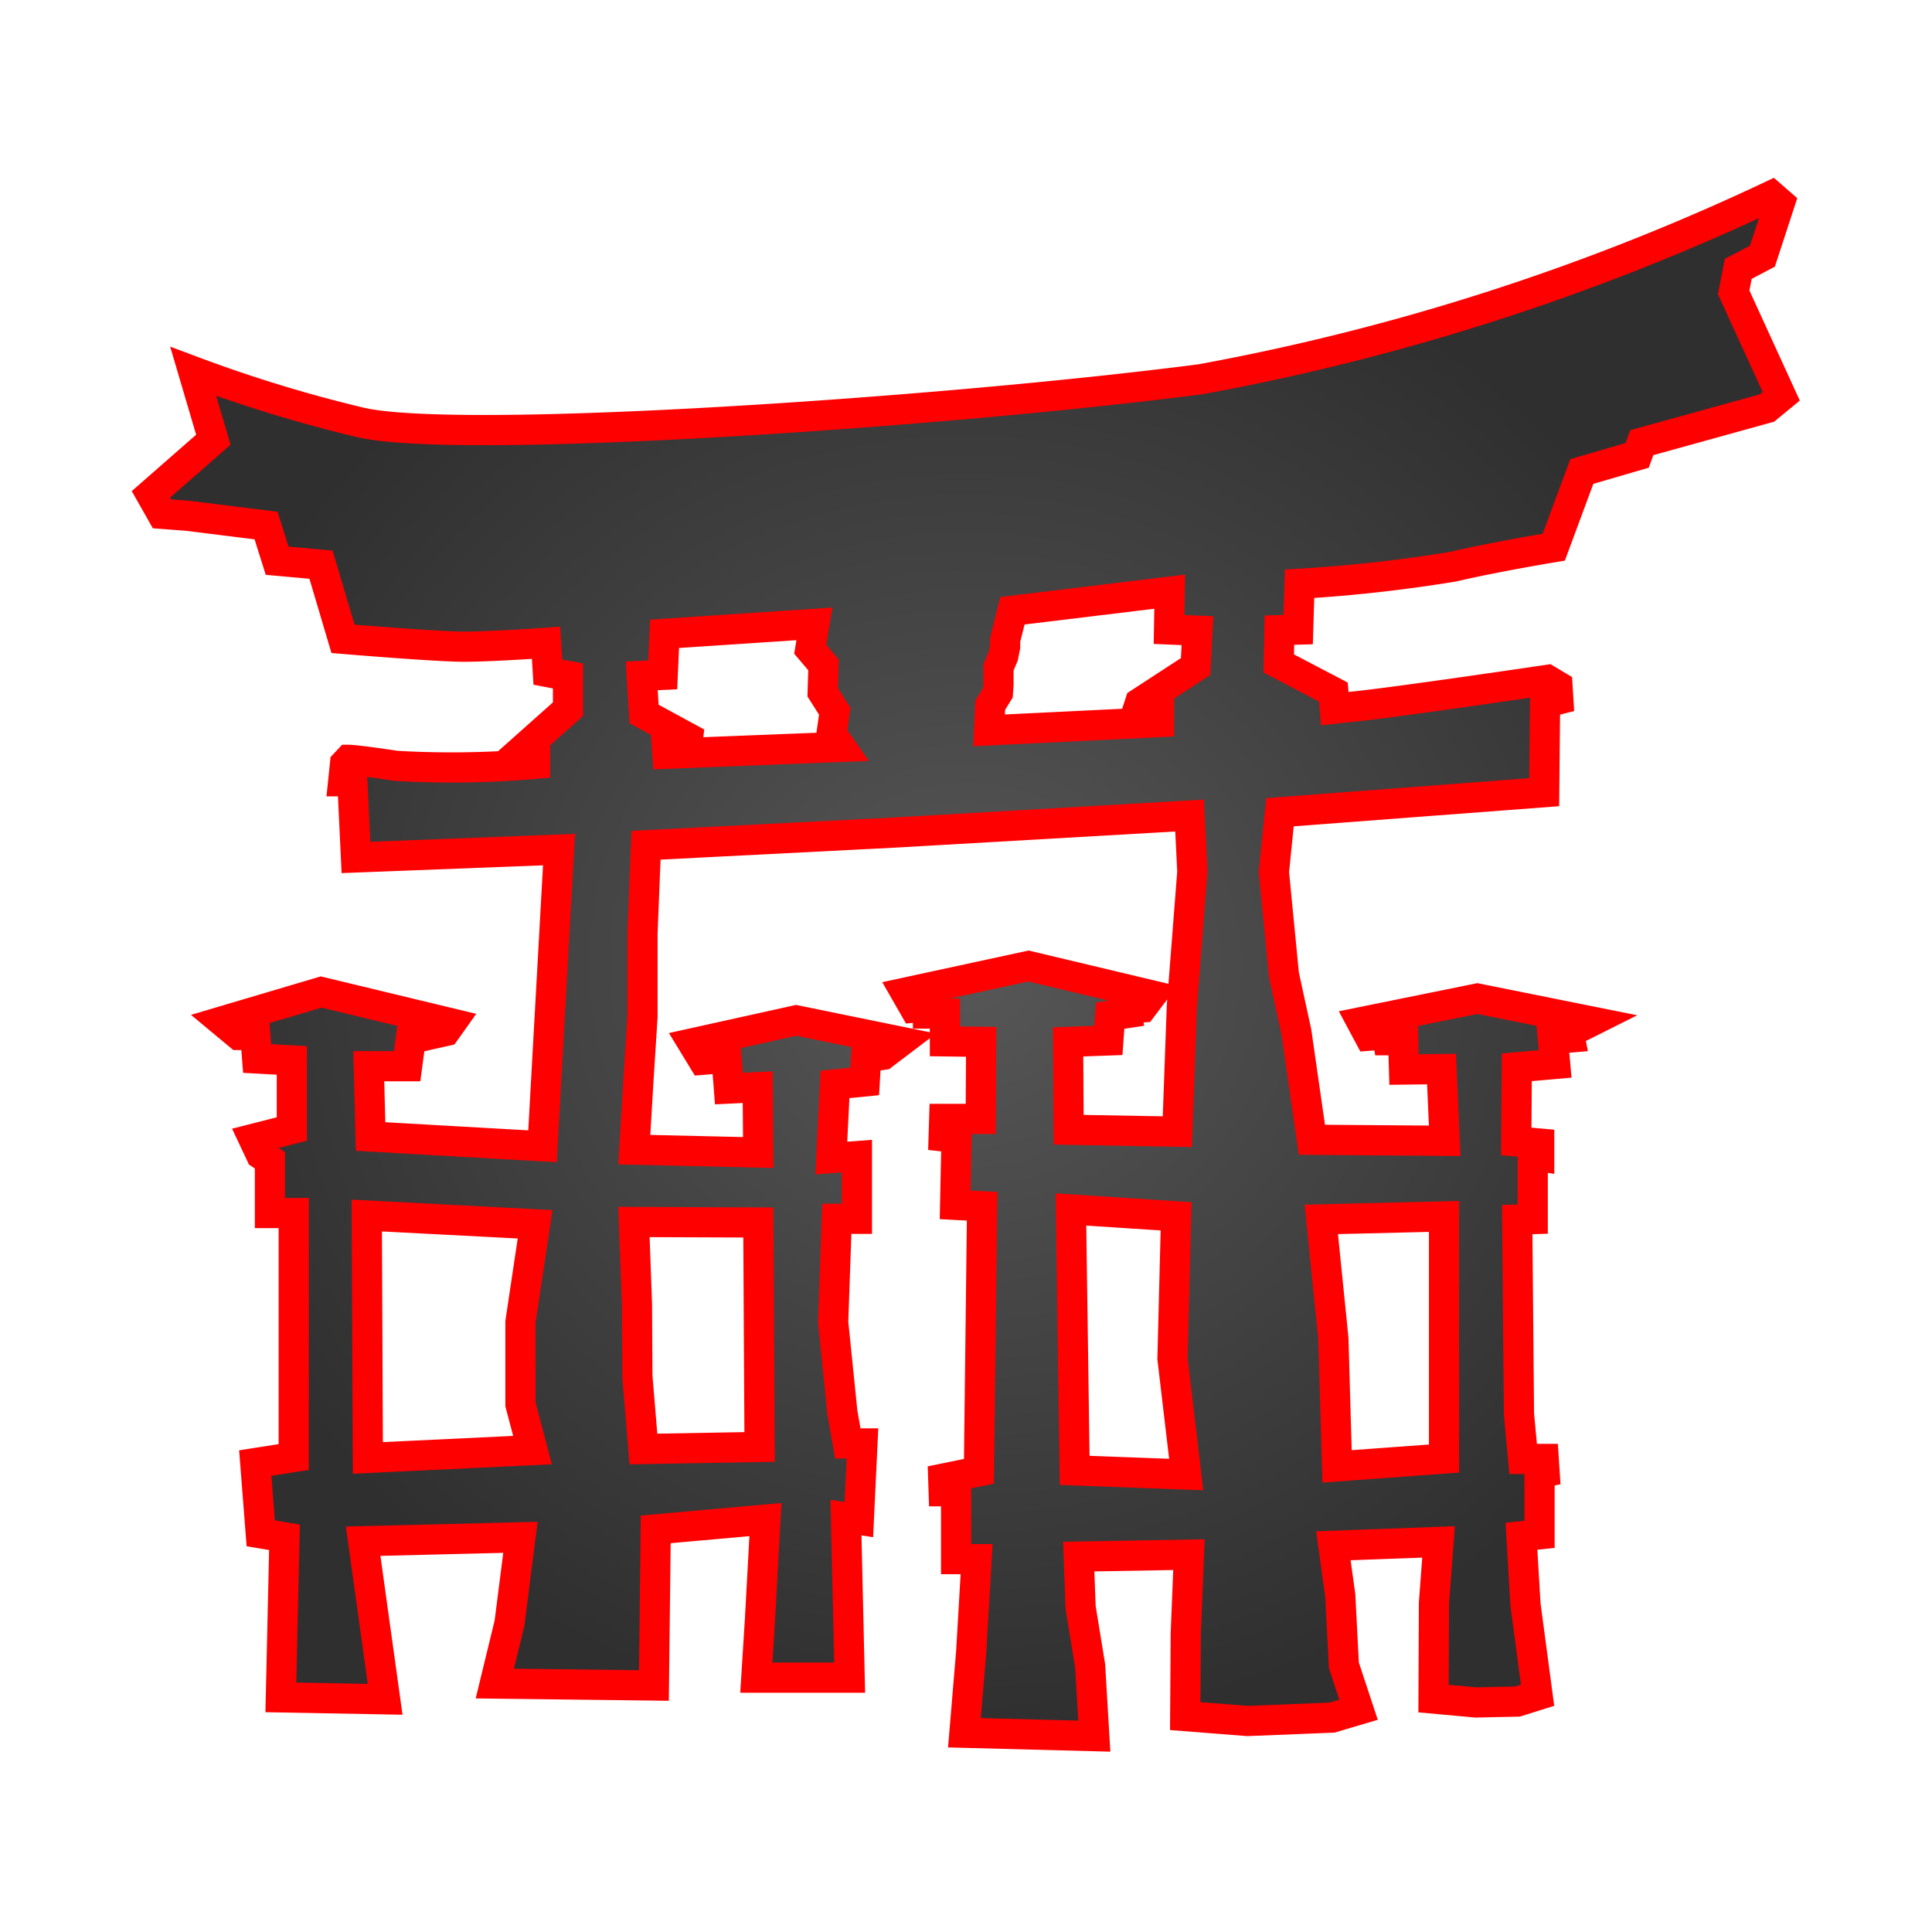
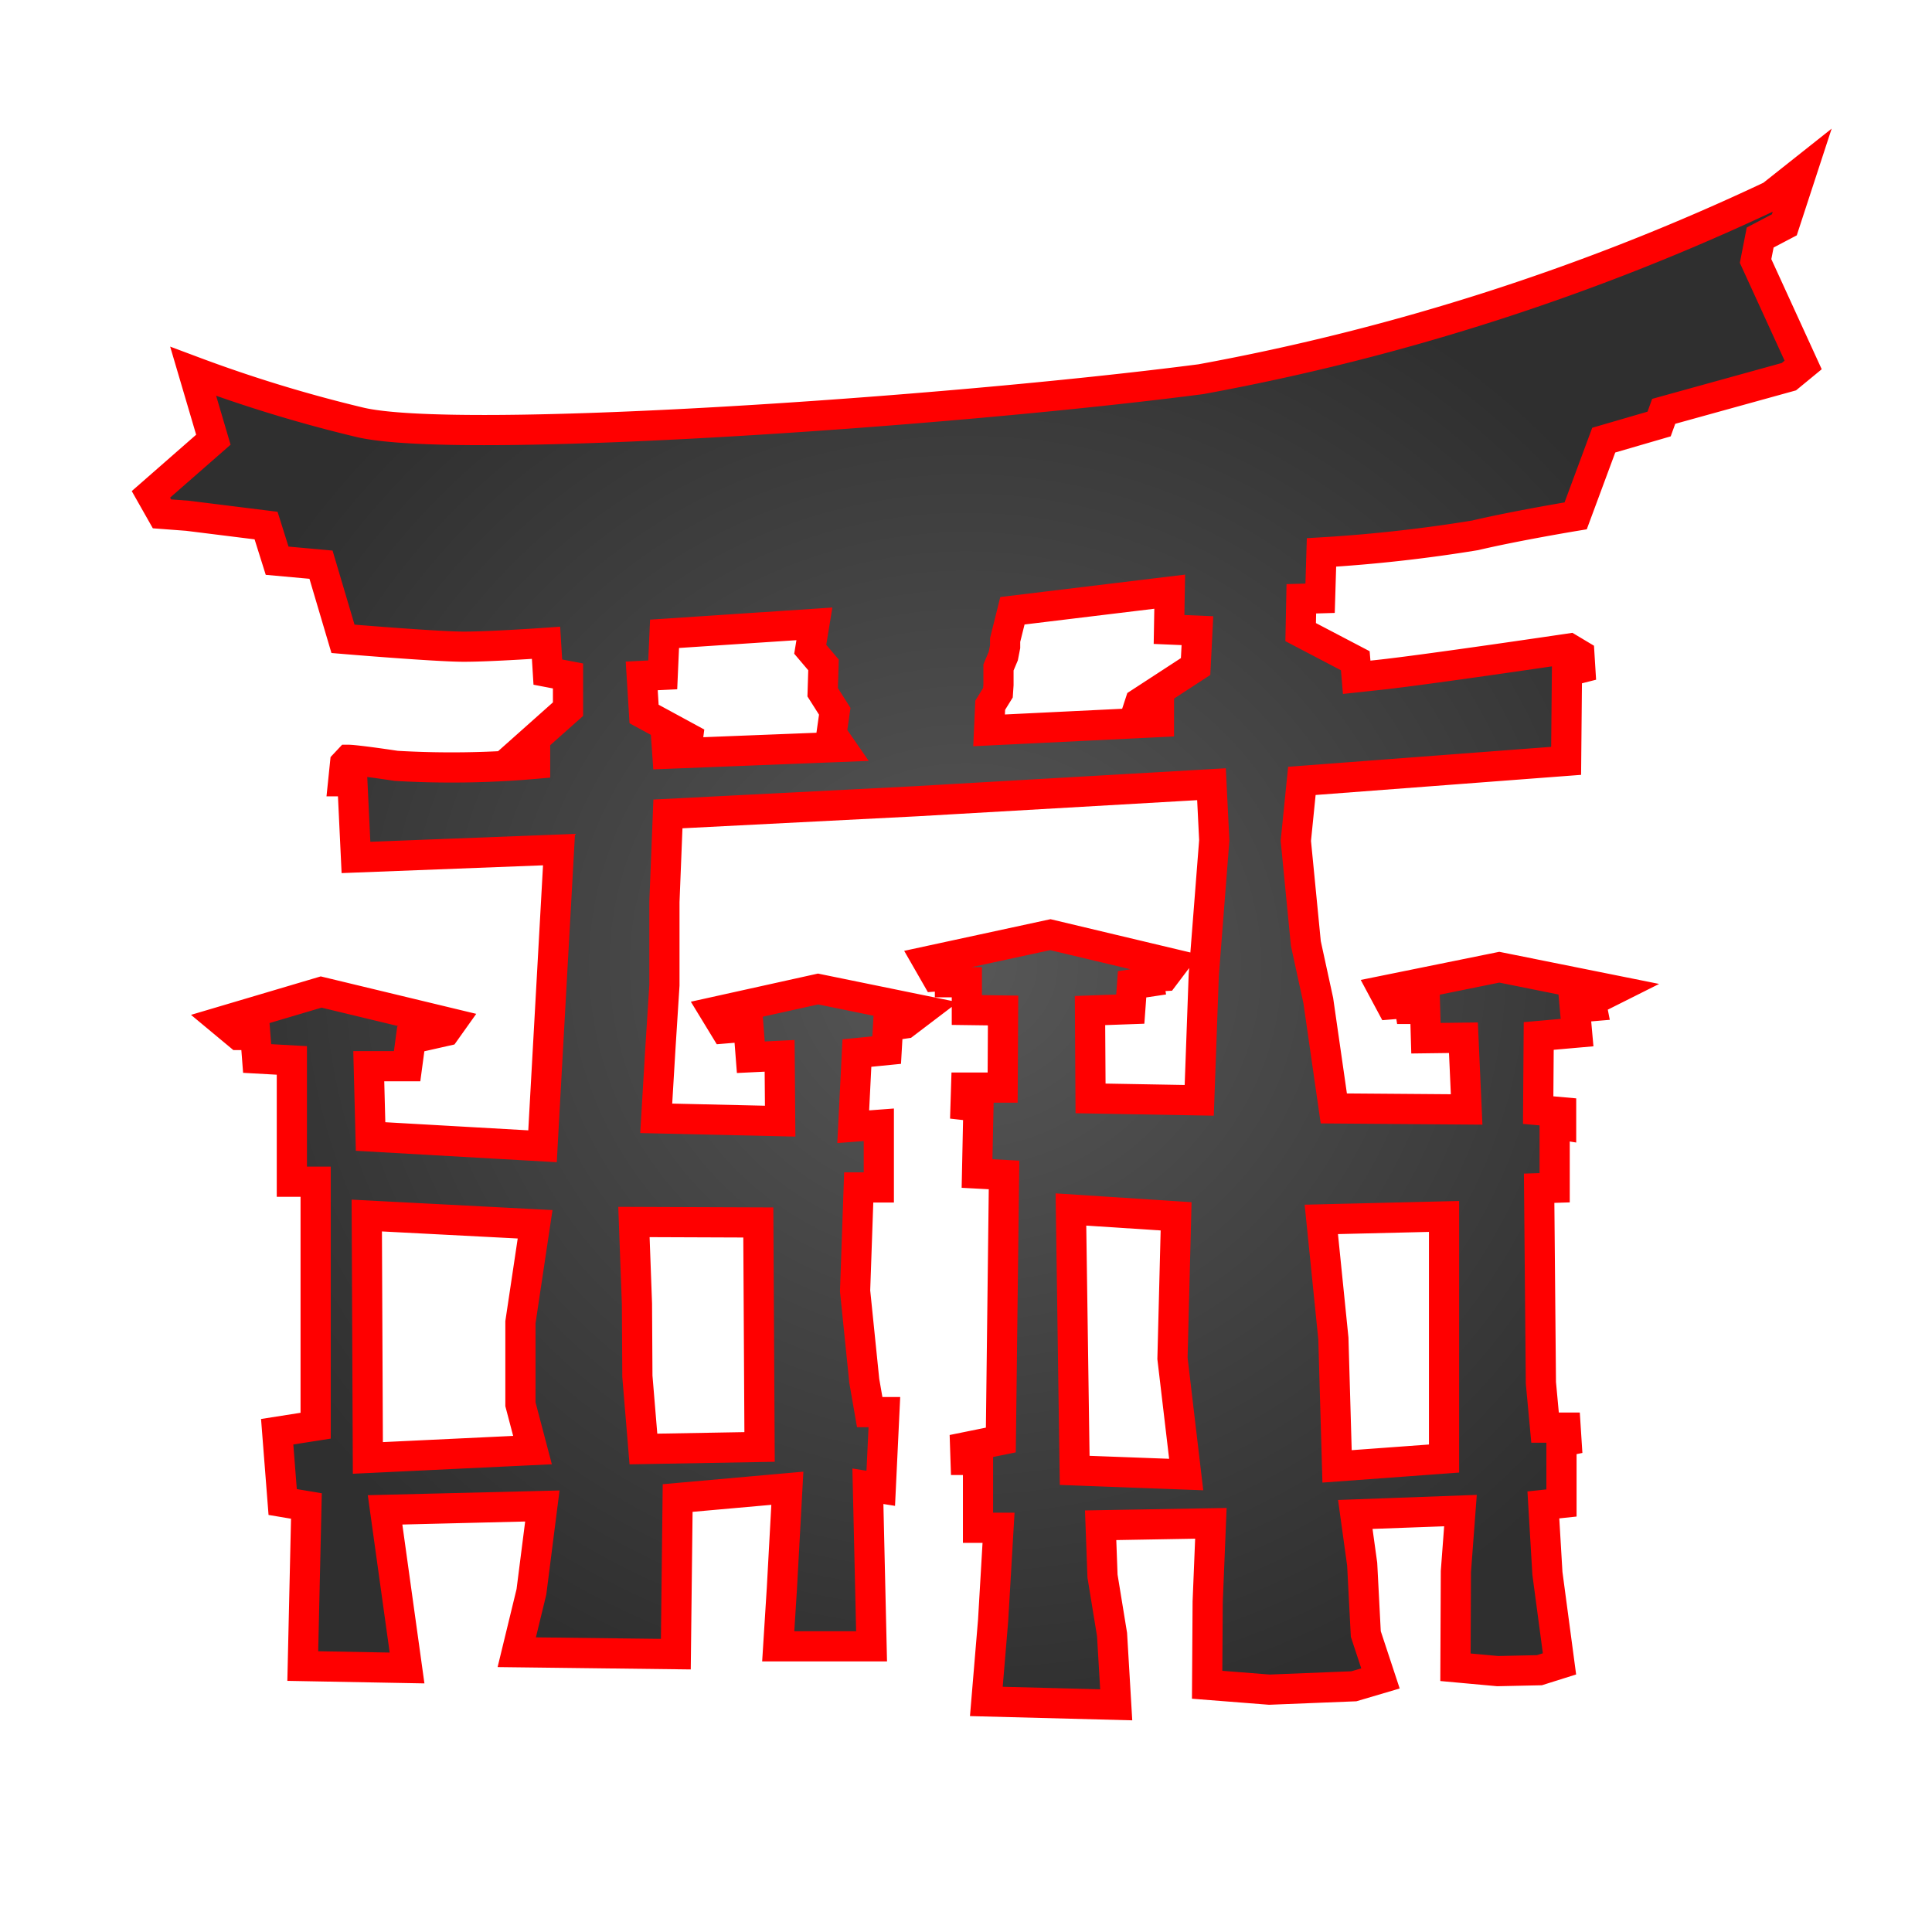
<svg xmlns="http://www.w3.org/2000/svg" viewBox="0 0 32 32">
  <radialGradient id="a" cx="16" cy="-119.283" gradientTransform="matrix(1 0 0 -.945 0 -96.735)" gradientUnits="userSpaceOnUse" r="13.5">
    <stop offset="0" stop-color="#575757" />
    <stop offset="1" stop-color="#2f2f2f" />
  </radialGradient>
-   <path d="m29.34 3.241a38.271 38.271 0 0 1 -9.451 3.04c-4.241.55-12.329 1.1-13.935.712a23.3 23.3 0 0 1 -2.754-.842l.334 1.132-1.034.905.183.323.424.032 1.3.162.183.582.727.066.364 1.228s1.544.13 2 .13 1.363-.064 1.363-.064l.03.485.334.064v.55l-.728.648.183.032v.225a15.816 15.816 0 0 1 -2.3.034c-.666-.1-.788-.1-.788-.1l-.06.064-.03.291h.151l.06 1.262 3.363-.13-.243 4.365-.03.549-2.848-.162-.03-1.164h.635l.061-.453.575-.13.091-.128-2.151-.518-1.636.485.273.227h.273l.03.389.575.032v1.136l-.635.162.121.257.151.1v.873h.394v4.041l-.637.1.091 1.164.393.066-.06 2.651 1.727.032-.364-2.619 2.605-.064-.181 1.422-.243 1 2.635.032.03-2.586 1.817-.162-.09 1.649-.061.969h1.546l-.061-2.651.213.034.06-1.262h-.243l-.09-.518-.152-1.49.06-1.713h.333v-1.038l-.424.032.061-1.22.493-.049.023-.4.28-.041.287-.218-1.726-.353-1.712.379.167.274.181-.015.211-.008.039.5.477-.023.009 1.082-2.053-.047.069-1.156.067-1.051v-1.38l.058-1.455 4.111-.21 4.892-.282.046.929-.174 2.231-.075 2.076-1.8-.032-.009-1.455.667-.024.03-.411.273-.041-.014-.081.273-.015.151-.2-2.037-.485-2.034.44.144.251.227-.017v.114h.28v.46l.6.008-.007 1.277h-.605l-.009.291.213.024-.023 1.108.447.024-.053 4.39-.591.12.007.21h.206v1.124h.34l-.09 1.536-.112 1.34 2.151.056-.069-1.164-.158-.969-.031-.841 1.826-.032-.053 1.3-.009 1.374 1.031.081 1.4-.056.44-.13-.243-.736-.06-1.156-.114-.824 1.742-.064-.076 1.01-.007 1.585.7.064.69-.015.333-.105-.2-1.5-.067-1.133.3-.032v-1.013l.083-.017-.014-.218h-.341l-.069-.744-.029-3.221.257-.008v-1.059l.107.017v-.21l-.38-.034.009-1.228.635-.056-.037-.413.28-.024-.016-.081.371-.186-1.886-.379-1.916.389.121.226.3-.024.016.1h.25l.014.485.621-.008.053 1.188-2.2-.017-.257-1.786-.206-.946-.166-1.7.1-.993 4.377-.332.014-1.479.22-.056-.014-.225-.167-.1s-2.393.355-3.151.436l-.371.04-.023-.274-.905-.474.011-.552.311-.009.023-.759a24.807 24.807 0 0 0 2.544-.283c.689-.162 1.666-.323 1.666-.323l.465-1.254.917-.267.076-.21 2.074-.574.236-.194-.788-1.722.076-.389.4-.21.288-.881zm-9.966 6.559-.011.626.47.02-.03.594-.921.6-.057.174h.371v.146l-2.814.137.019-.416.128-.207.009-.133v-.286l.08-.19.03-.154v-.11l.121-.485zm-5.885.533-.069.421.22.259-.014.453.2.315-.053.372.151.218-2.871.113-.007-.1.333-.041.016-.122-.727-.395-.039-.631.348-.017.03-.68zm4.249 9.7 1.742.113-.06 2.354.227 1.923-1.847-.069zm-11.663.1 2.788.145-.243 1.622v1.359l.2.759-2.727.13zm17.843.015v4.01l-1.772.13-.061-2.118-.2-1.973zm-13.418.092 2.06.008.021 3.718-1.924.034-.1-1.205-.007-1.2z" fill="url(#a)" stroke="#f00" stroke-width=".5" />
+   <path d="m29.34 3.241a38.271 38.271 0 0 1 -9.451 3.04c-4.241.55-12.329 1.1-13.935.712a23.3 23.3 0 0 1 -2.754-.842l.334 1.132-1.034.905.183.323.424.032 1.3.162.183.582.727.066.364 1.228s1.544.13 2 .13 1.363-.064 1.363-.064l.03.485.334.064v.55l-.728.648.183.032v.225a15.816 15.816 0 0 1 -2.3.034c-.666-.1-.788-.1-.788-.1l-.06.064-.03.291h.151l.06 1.262 3.363-.13-.243 4.365-.03.549-2.848-.162-.03-1.164h.635l.061-.453.575-.13.091-.128-2.151-.518-1.636.485.273.227h.273l.03.389.575.032v1.136v.873h.394v4.041l-.637.1.091 1.164.393.066-.06 2.651 1.727.032-.364-2.619 2.605-.064-.181 1.422-.243 1 2.635.032.03-2.586 1.817-.162-.09 1.649-.061.969h1.546l-.061-2.651.213.034.06-1.262h-.243l-.09-.518-.152-1.49.06-1.713h.333v-1.038l-.424.032.061-1.22.493-.049.023-.4.28-.041.287-.218-1.726-.353-1.712.379.167.274.181-.015.211-.008.039.5.477-.023.009 1.082-2.053-.047.069-1.156.067-1.051v-1.38l.058-1.455 4.111-.21 4.892-.282.046.929-.174 2.231-.075 2.076-1.8-.032-.009-1.455.667-.024.03-.411.273-.041-.014-.081.273-.015.151-.2-2.037-.485-2.034.44.144.251.227-.017v.114h.28v.46l.6.008-.007 1.277h-.605l-.009.291.213.024-.023 1.108.447.024-.053 4.39-.591.12.007.21h.206v1.124h.34l-.09 1.536-.112 1.34 2.151.056-.069-1.164-.158-.969-.031-.841 1.826-.032-.053 1.3-.009 1.374 1.031.081 1.4-.056.44-.13-.243-.736-.06-1.156-.114-.824 1.742-.064-.076 1.01-.007 1.585.7.064.69-.015.333-.105-.2-1.5-.067-1.133.3-.032v-1.013l.083-.017-.014-.218h-.341l-.069-.744-.029-3.221.257-.008v-1.059l.107.017v-.21l-.38-.034.009-1.228.635-.056-.037-.413.28-.024-.016-.081.371-.186-1.886-.379-1.916.389.121.226.3-.024.016.1h.25l.014.485.621-.008.053 1.188-2.2-.017-.257-1.786-.206-.946-.166-1.7.1-.993 4.377-.332.014-1.479.22-.056-.014-.225-.167-.1s-2.393.355-3.151.436l-.371.04-.023-.274-.905-.474.011-.552.311-.009.023-.759a24.807 24.807 0 0 0 2.544-.283c.689-.162 1.666-.323 1.666-.323l.465-1.254.917-.267.076-.21 2.074-.574.236-.194-.788-1.722.076-.389.4-.21.288-.881zm-9.966 6.559-.011.626.47.02-.03.594-.921.6-.057.174h.371v.146l-2.814.137.019-.416.128-.207.009-.133v-.286l.08-.19.03-.154v-.11l.121-.485zm-5.885.533-.069.421.22.259-.014.453.2.315-.053.372.151.218-2.871.113-.007-.1.333-.041.016-.122-.727-.395-.039-.631.348-.017.03-.68zm4.249 9.7 1.742.113-.06 2.354.227 1.923-1.847-.069zm-11.663.1 2.788.145-.243 1.622v1.359l.2.759-2.727.13zm17.843.015v4.01l-1.772.13-.061-2.118-.2-1.973zm-13.418.092 2.06.008.021 3.718-1.924.034-.1-1.205-.007-1.2z" fill="url(#a)" stroke="#f00" stroke-width=".5" />
</svg>